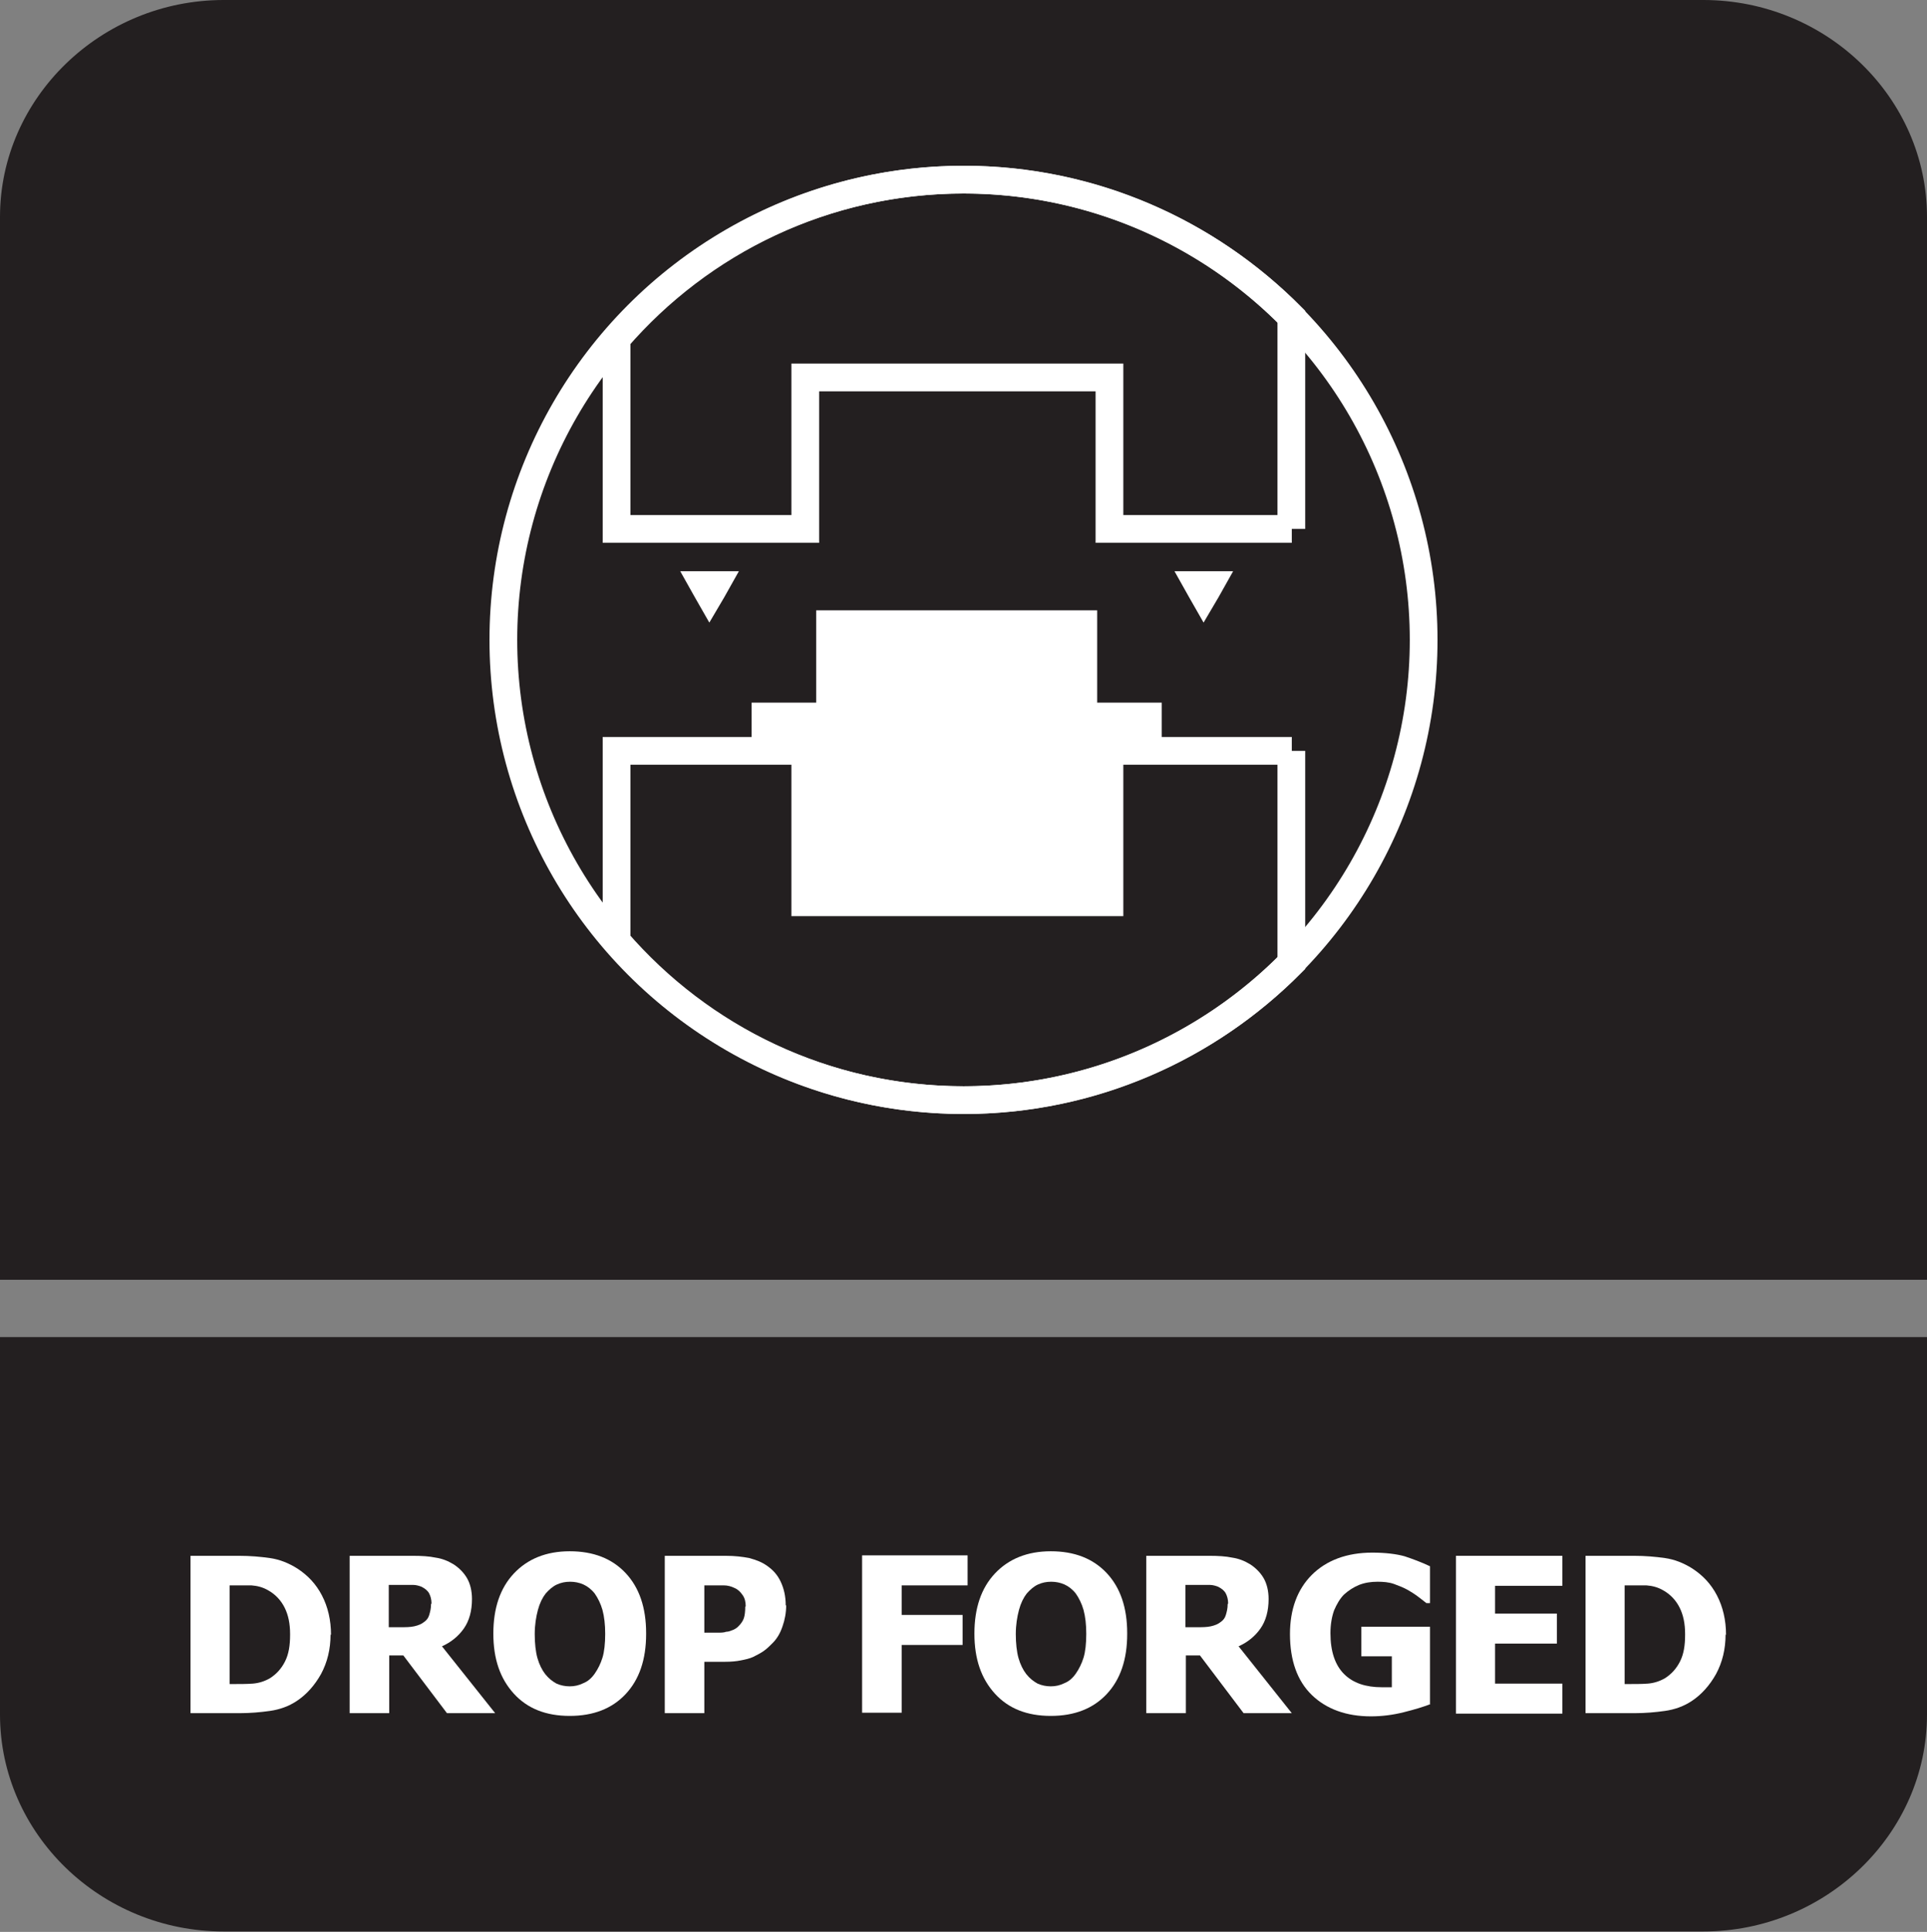
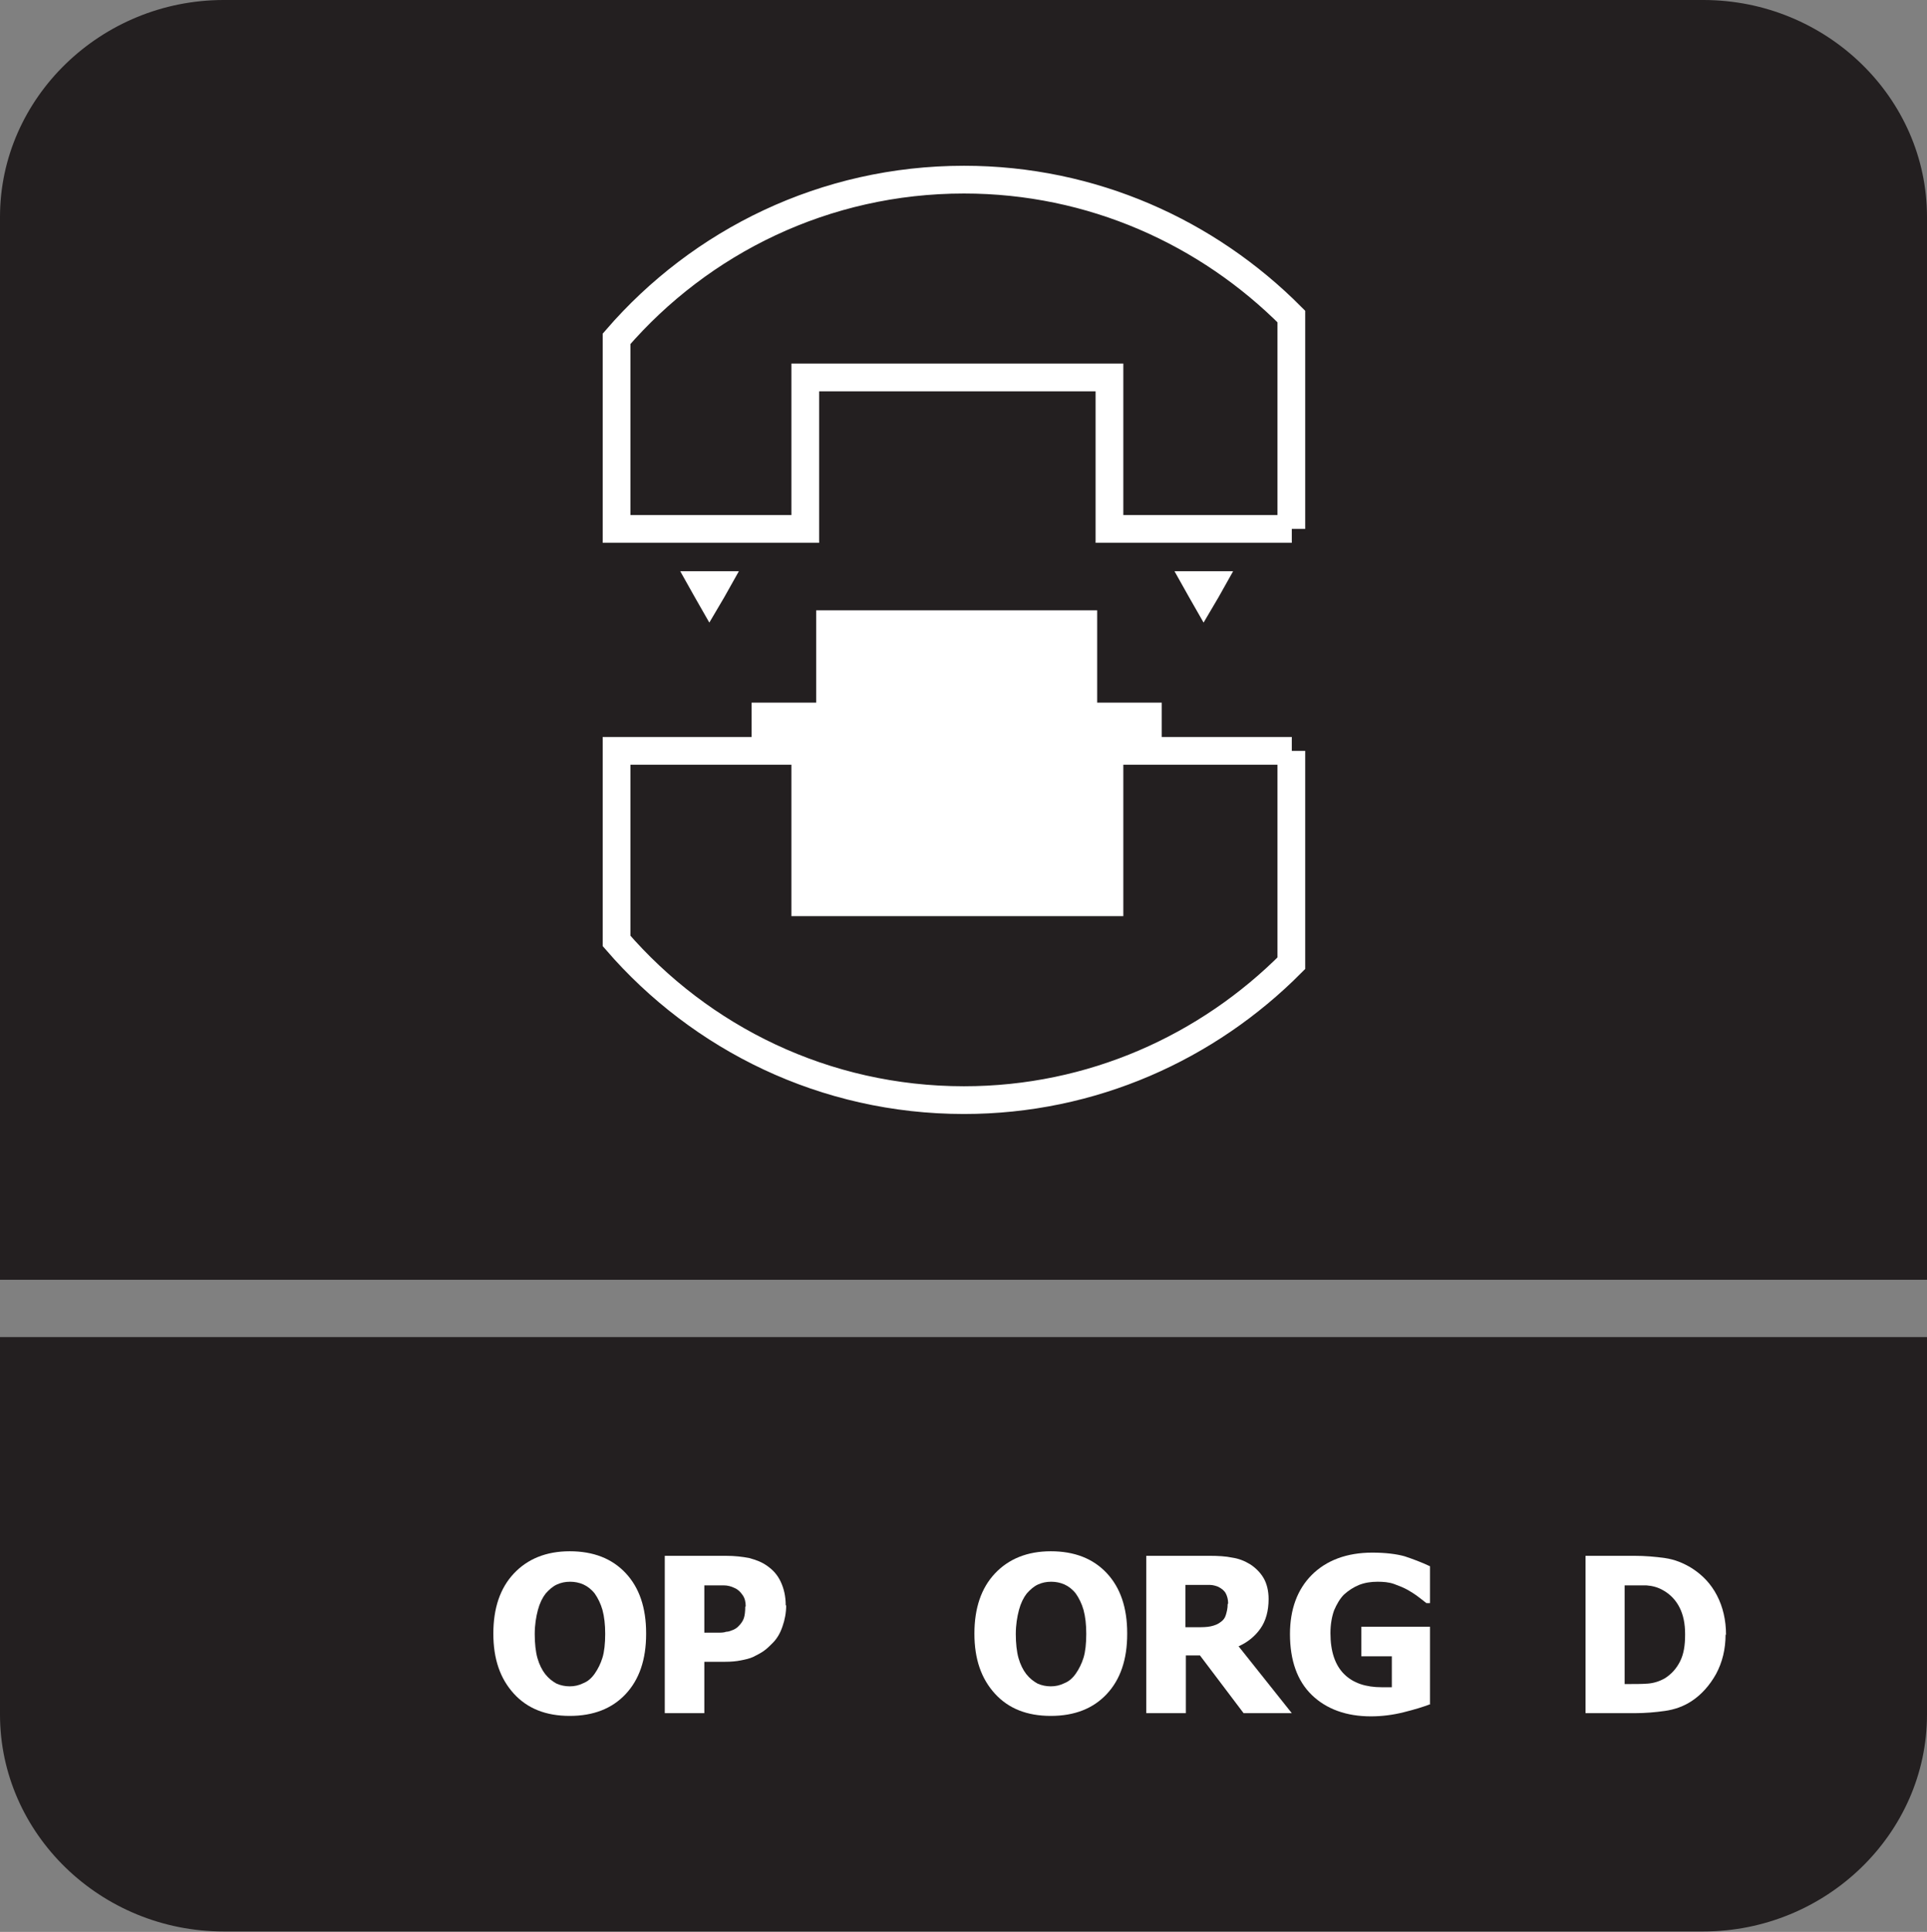
<svg xmlns="http://www.w3.org/2000/svg" id="Layer_2" data-name="Layer 2" viewBox="0 0 42.38 42.48">
  <rect x="0" y="0" width="42.38" height="42.48" fill="#808080" stroke="none" />
  <defs>
    <style>
      .cls-1 {
        fill: #fff;
      }

      .cls-2 {
        fill: #231f20;
        fill-rule: evenodd;
      }

      .cls-3 {
        fill: none;
        stroke: #fff;
        stroke-miterlimit: 10;
        stroke-width: .61px;
      }
    </style>
  </defs>
  <g id="Dimensions">
    <g>
      <path class="cls-2" d="M42.38,31.51v6.19c0,2.62-2.22,4.77-4.92,4.77H4.92c-2.71,0-4.92-2.15-4.92-4.77v-8.3h42.38v2.11Z" />
      <path class="cls-2" d="M4.92,0h32.54c2.71,0,4.92,2.15,4.92,4.77v23.37H0V4.77C0,2.15,2.22,0,4.92,0" />
      <g>
-         <path class="cls-1" d="M7.27,35.94c0,.32-.07.61-.21.87-.14.25-.32.45-.53.59-.18.12-.38.19-.59.22-.21.03-.44.05-.67.05h-1.08v-3.46h1.07c.24,0,.47.02.68.05.21.03.41.11.6.23.23.15.41.34.54.59.13.25.2.54.2.87ZM6.38,35.93c0-.23-.04-.42-.12-.58-.08-.16-.2-.29-.36-.38-.12-.07-.24-.1-.37-.11-.13,0-.28,0-.46,0h-.02v2.17h.02c.2,0,.36,0,.49-.01s.26-.05.38-.12c.14-.09.25-.21.33-.37.08-.16.11-.35.11-.58Z" />
-         <path class="cls-1" d="M10.89,37.67h-1.06l-.96-1.27h-.31v1.27h-.87v-3.46h1.39c.19,0,.36.01.5.04.14.02.27.07.4.15.12.08.22.18.29.3s.11.28.11.46c0,.26-.06.48-.18.65-.12.17-.28.3-.48.39l1.17,1.47ZM9.49,35.26c0-.09-.02-.16-.05-.22s-.09-.11-.17-.15c-.05-.02-.12-.04-.18-.04s-.15,0-.25,0h-.29v.93h.25c.12,0,.22,0,.31-.02s.16-.05.21-.09c.06-.04.1-.09.12-.16s.04-.14.04-.24Z" />
        <path class="cls-1" d="M14.21,35.93c0,.56-.15,1-.45,1.32-.3.32-.71.48-1.23.48s-.93-.16-1.23-.49-.45-.76-.45-1.32.15-1,.45-1.32.71-.49,1.23-.49.93.16,1.23.48c.3.32.45.76.45,1.32ZM13.31,35.93c0-.21-.02-.38-.06-.53-.04-.14-.1-.26-.17-.36-.07-.09-.16-.16-.25-.2s-.19-.06-.29-.06c-.11,0-.2.02-.29.06s-.17.11-.25.2c-.07.09-.13.21-.17.36-.04.15-.07.33-.07.53s.02.39.06.53.1.26.17.35c.08.1.16.16.25.21.09.04.19.06.29.06s.2-.02.3-.07c.1-.04.18-.11.25-.21.07-.1.13-.22.17-.35.04-.13.06-.31.06-.53Z" />
        <path class="cls-1" d="M17.29,35.3c0,.16-.03.32-.08.46-.05.15-.12.27-.22.37-.06.06-.12.12-.19.17-.07.05-.15.09-.23.13-.08.04-.18.06-.28.08-.1.02-.21.03-.34.03h-.46v1.13h-.87v-3.46h1.34c.2,0,.37.02.52.05.15.04.28.09.39.17.13.09.23.2.3.35.07.15.11.32.11.52ZM16.4,35.32c0-.1-.02-.18-.07-.25-.05-.07-.1-.12-.17-.15-.08-.04-.16-.06-.24-.06-.08,0-.18,0-.31,0h-.12v1.04h.06c.08,0,.16,0,.23,0,.07,0,.14,0,.19-.02.05,0,.1-.02.15-.04s.09-.05.12-.08c.06-.06.1-.12.12-.18.02-.06.03-.15.03-.25Z" />
-         <path class="cls-1" d="M21.28,34.86h-1.45v.65h1.34v.66h-1.34v1.49h-.87v-3.46h2.32v.66Z" />
        <path class="cls-1" d="M24.79,35.93c0,.56-.15,1-.45,1.32-.3.32-.71.48-1.23.48s-.93-.16-1.23-.49-.45-.76-.45-1.32.15-1,.45-1.32.71-.49,1.23-.49.93.16,1.23.48c.3.32.45.76.45,1.32ZM23.89,35.93c0-.21-.02-.38-.06-.53-.04-.14-.1-.26-.17-.36-.07-.09-.16-.16-.25-.2s-.19-.06-.29-.06c-.11,0-.2.02-.29.06s-.17.11-.25.2c-.07.09-.13.21-.17.36-.04.15-.07.33-.07.53s.02.39.06.53.1.26.17.35c.08.1.16.16.25.21.09.04.19.06.29.06s.2-.02.3-.07c.1-.04.18-.11.25-.21.07-.1.13-.22.17-.35.04-.13.06-.31.06-.53Z" />
        <path class="cls-1" d="M28.41,37.67h-1.06l-.96-1.27h-.31v1.27h-.87v-3.46h1.39c.19,0,.36.01.5.04.14.02.27.07.4.15.12.08.22.18.29.3s.11.28.11.46c0,.26-.06.48-.18.65-.12.17-.28.3-.48.39l1.17,1.47ZM27.01,35.26c0-.09-.02-.16-.05-.22s-.09-.11-.17-.15c-.05-.02-.12-.04-.18-.04s-.15,0-.25,0h-.29v.93h.25c.12,0,.22,0,.31-.02s.16-.05.21-.09c.06-.04.1-.09.12-.16s.04-.14.04-.24Z" />
        <path class="cls-1" d="M31.46,37.47c-.15.06-.35.12-.59.18-.24.06-.48.09-.72.09-.54,0-.98-.16-1.3-.47-.32-.31-.48-.76-.48-1.34,0-.54.16-.98.48-1.3s.77-.49,1.33-.49c.29,0,.53.03.71.08.18.06.37.13.56.22v.81h-.08s-.1-.08-.18-.14c-.08-.06-.16-.11-.23-.15-.09-.05-.19-.09-.3-.13-.11-.04-.24-.05-.36-.05-.15,0-.28.02-.41.07-.12.05-.23.12-.33.21-.09.09-.16.21-.22.35-.05.14-.08.31-.08.5,0,.4.1.7.3.9s.48.29.83.29c.03,0,.07,0,.11,0s.08,0,.11,0v-.68h-.67v-.65h1.51v1.71Z" />
-         <path class="cls-1" d="M32.02,37.67v-3.46h2.34v.66h-1.48v.61h1.36v.66h-1.36v.88h1.48v.66h-2.34Z" />
        <path class="cls-1" d="M37.95,35.94c0,.32-.07.61-.21.87-.14.25-.32.45-.53.59-.18.12-.38.19-.59.22-.21.03-.44.05-.67.05h-1.08v-3.46h1.07c.24,0,.47.02.68.05.21.03.41.11.6.23.23.15.41.34.54.59.13.25.2.54.2.87ZM37.06,35.93c0-.23-.04-.42-.12-.58-.08-.16-.2-.29-.36-.38-.12-.07-.24-.1-.37-.11-.13,0-.28,0-.46,0h-.02v2.17h.02c.2,0,.36,0,.49-.01s.26-.05.38-.12c.14-.09.25-.21.33-.37.08-.16.11-.35.11-.58Z" />
      </g>
      <g>
-         <circle class="cls-3" cx="21.19" cy="14.07" r="10.12" />
        <path class="cls-3" d="M28.4,11.63v-4.67c-1.84-1.85-4.38-3.01-7.2-3.01-3.06,0-5.79,1.36-7.64,3.5v4.18h4.15v-3.33h6.69v3.33h4.01Z" />
        <path class="cls-3" d="M28.4,16.51v4.67c-1.84,1.85-4.38,3.01-7.2,3.01-3.06,0-5.79-1.36-7.64-3.5v-4.18h4.15v3.33h6.69v-3.33h4.01Z" />
        <polygon class="cls-1" points="15.6 12.56 16.25 12.56 15.93 13.13 15.6 13.69 15.28 13.13 14.96 12.56 15.6 12.56" />
        <polygon class="cls-1" points="26.47 12.56 27.12 12.56 26.8 13.13 26.47 13.69 26.15 13.13 25.83 12.56 26.47 12.56" />
        <rect class="cls-1" x="17.95" y="13.42" width="6.18" height="6.18" />
        <rect class="cls-1" x="16.53" y="15.45" width="9.02" height=".76" />
      </g>
    </g>
  </g>
</svg>